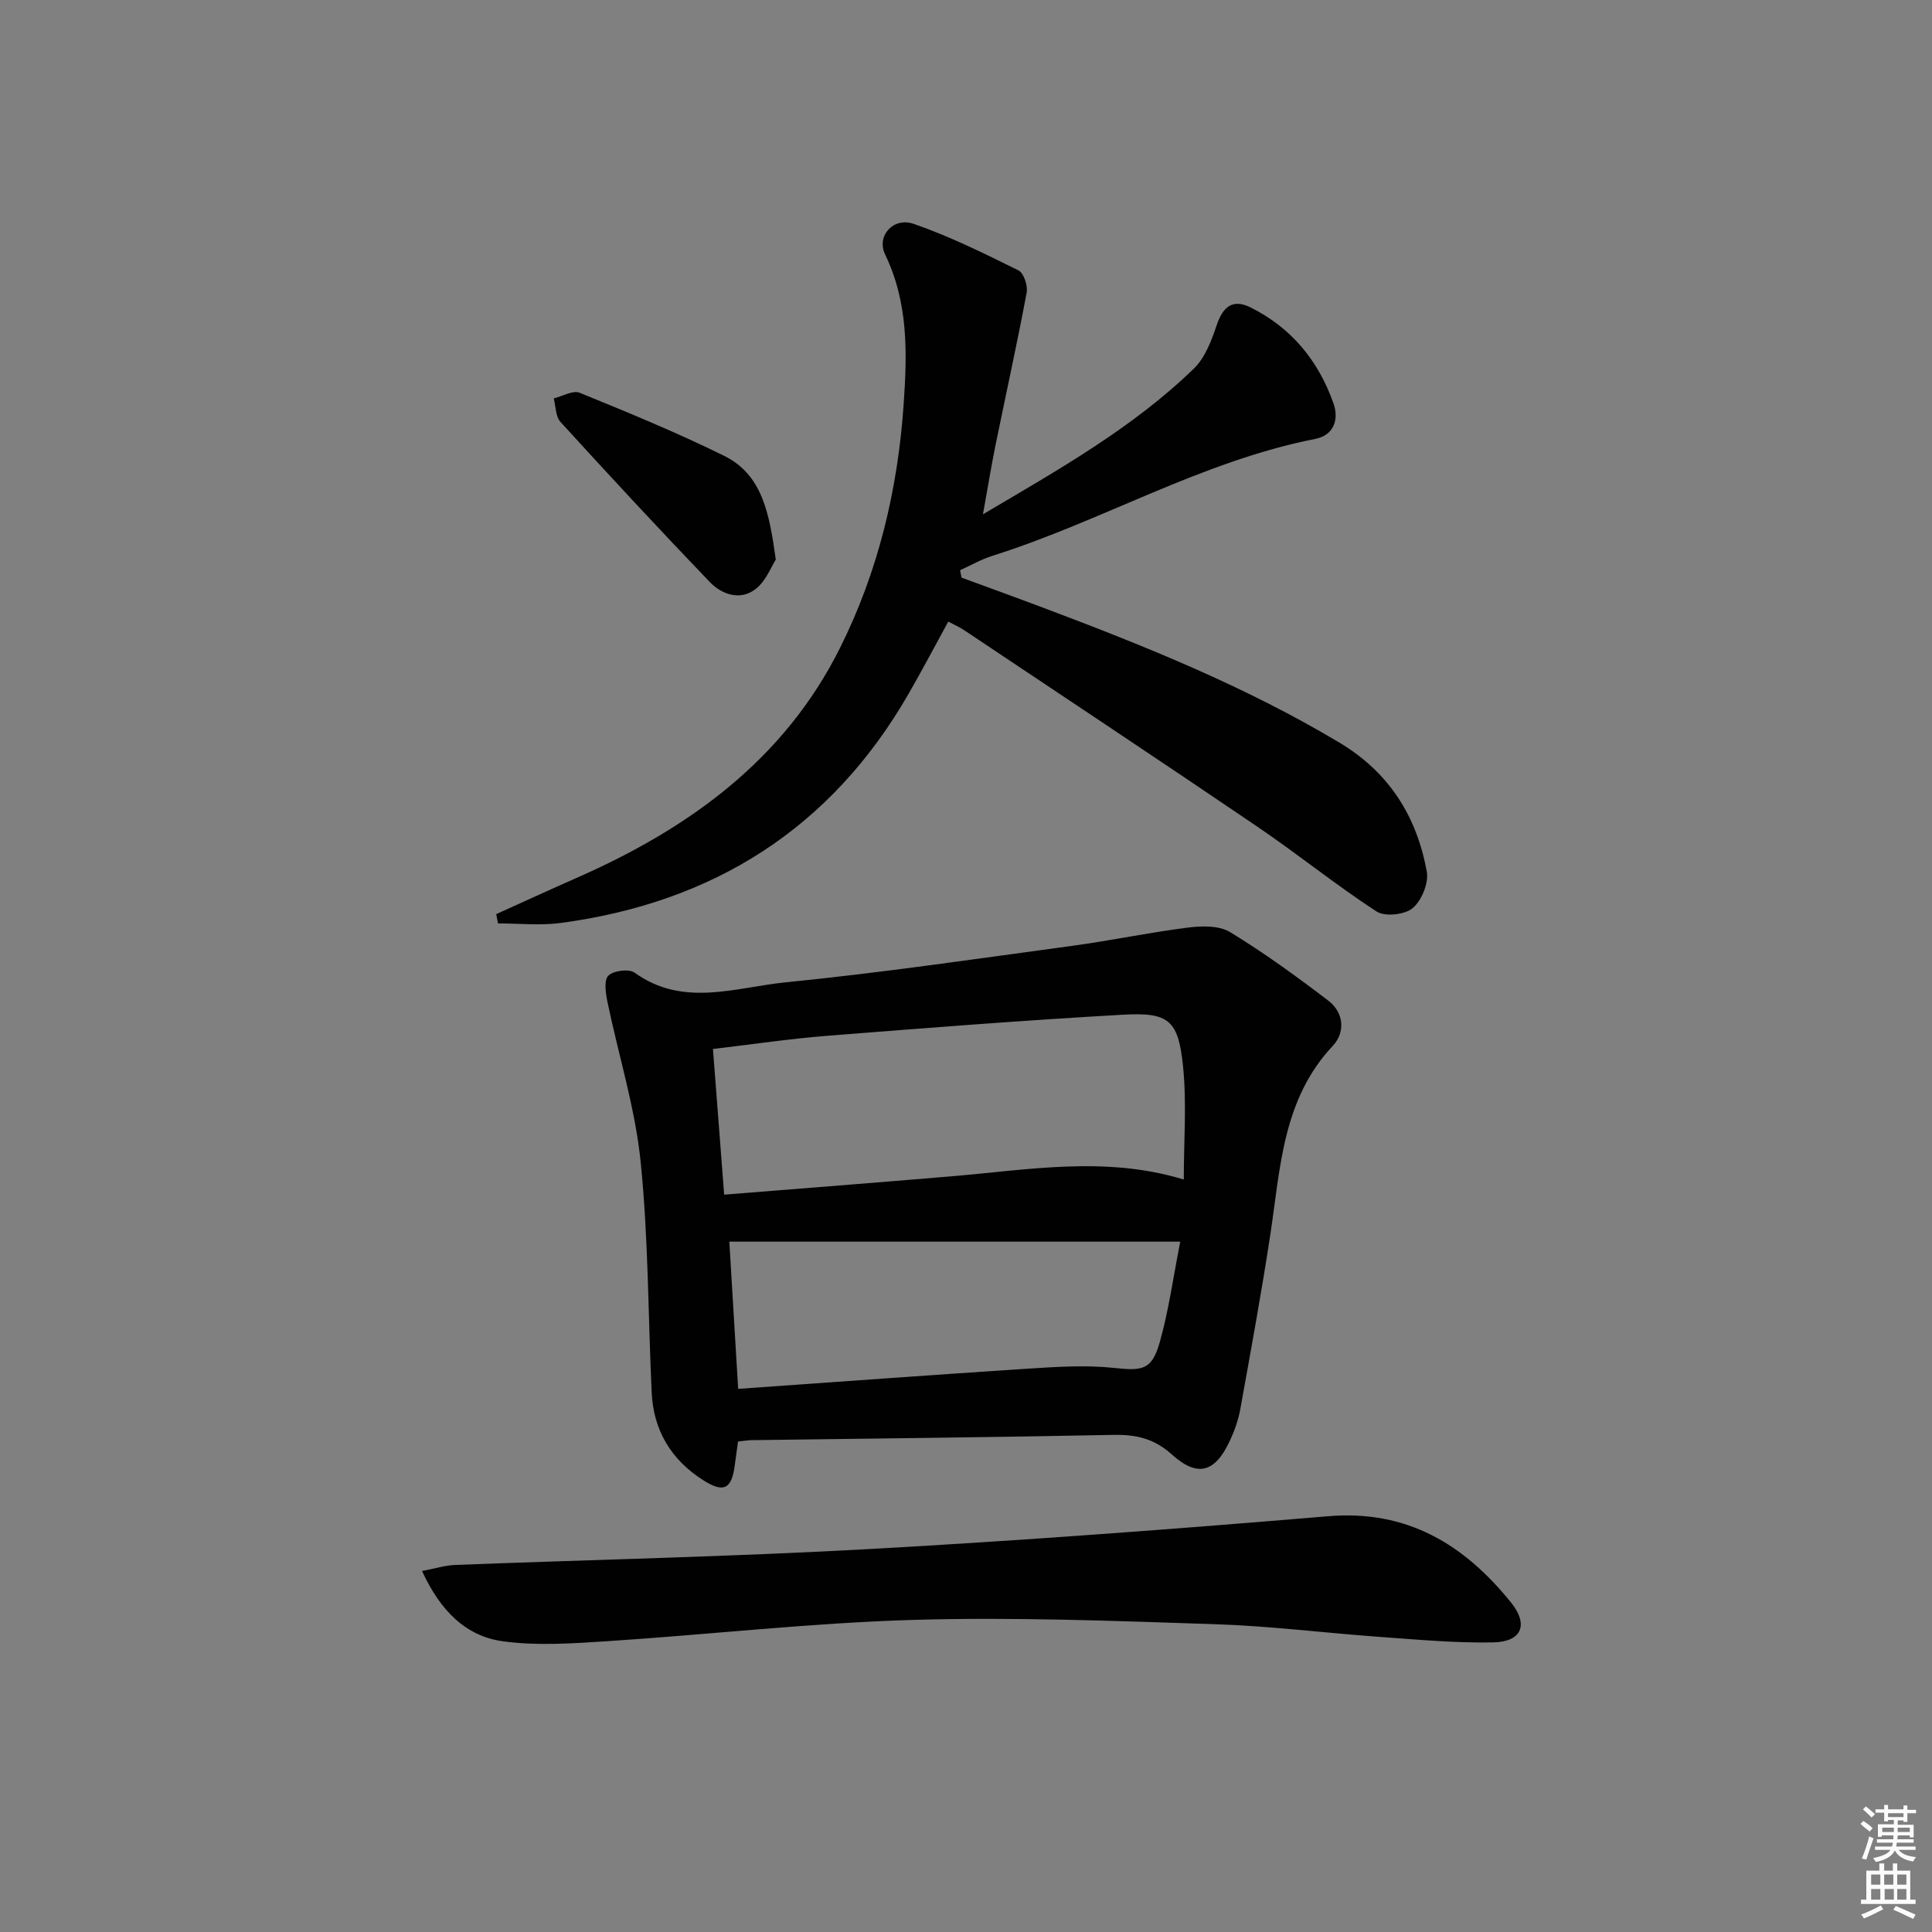
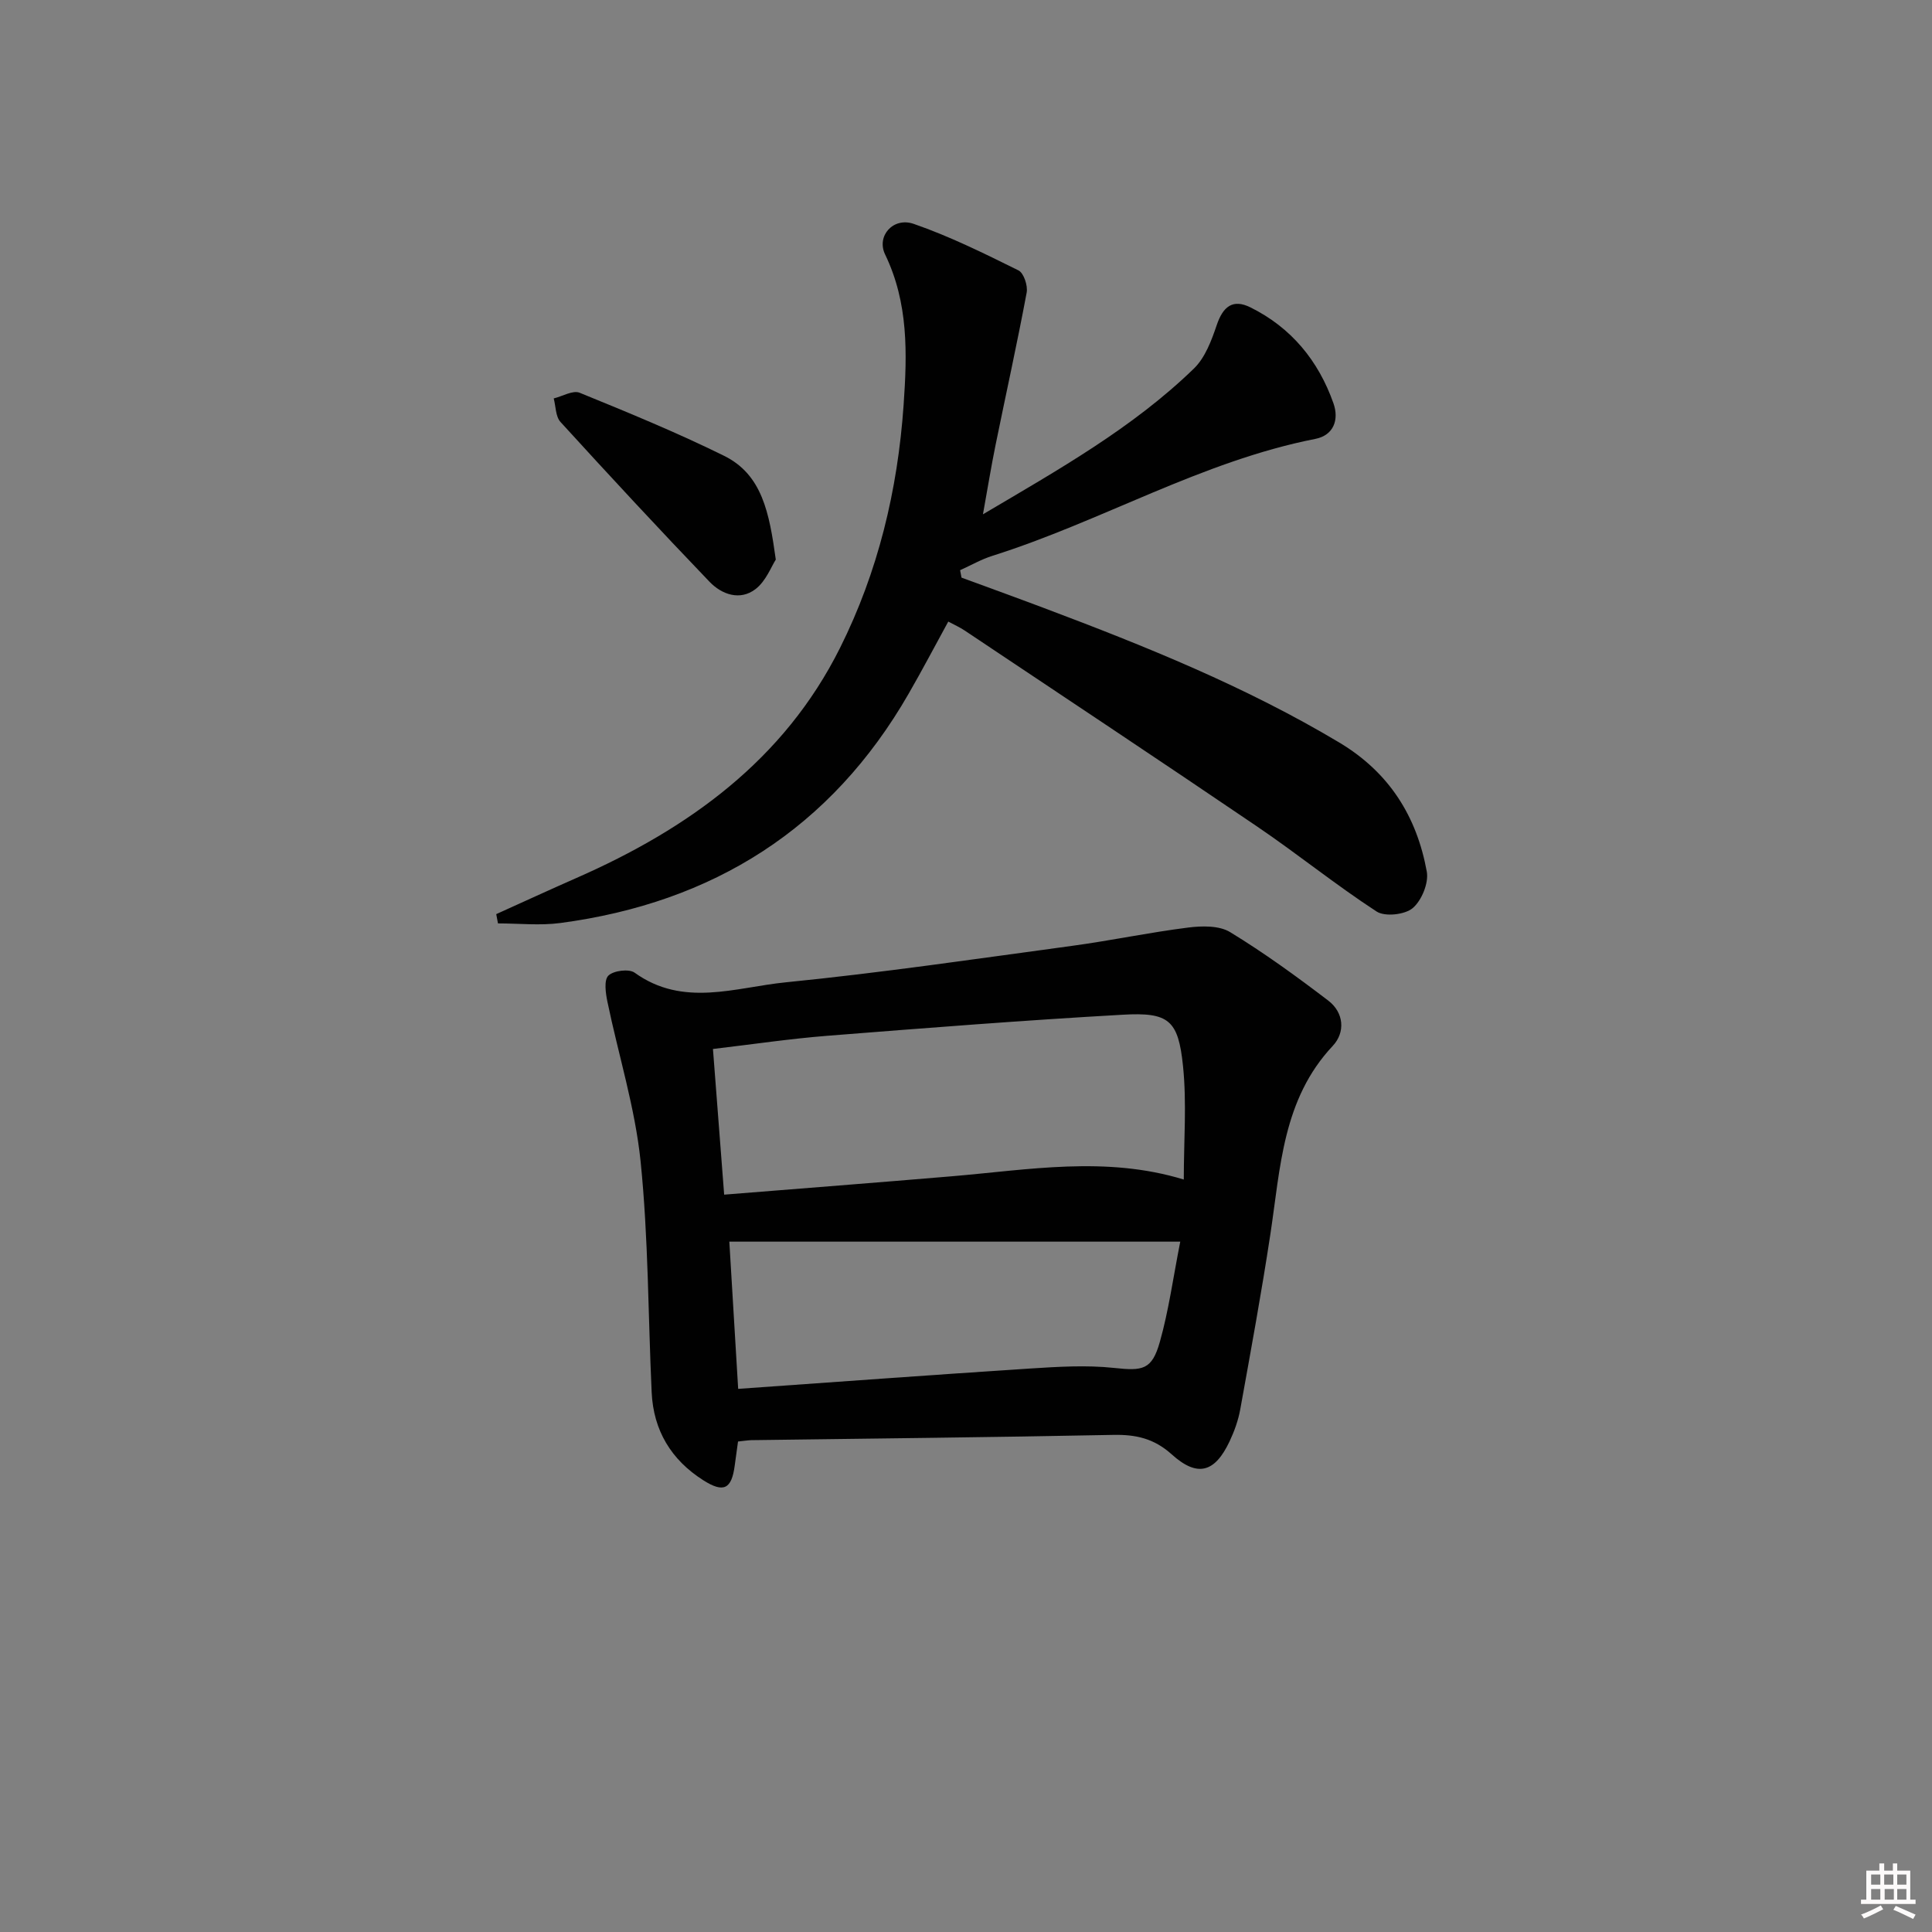
<svg xmlns="http://www.w3.org/2000/svg" enable-background="new 0 0 400 400" viewBox="0 0 400 400">
  <rect x="0" y="0" width="400" height="400" fill="#808080" stroke="none" />
-   <path d="m385.2 377.6.6-.6c.6.4 1.3.9 1.9 1.5l-.6.7c-.8-.6-1.4-1.1-1.9-1.6zm.3 7.1c.6-1.4 1.1-2.9 1.5-4.5.3.1.6.3.9.4-.5 1.4-1 2.9-1.5 4.4l-.9-.2zm.2-10.1.6-.6c.7.5 1.3 1.1 1.9 1.6l-.7.7c-.6-.6-1.2-1.2-1.8-1.7zm8.4-.8h.8v.9h1.8v.7h-1.8v1.8h-.8v-.3h-1.2v.9h3.3v2.6h-.8v-.4h-2.5c0 .3 0 .6-.1.8h3.4v.7h-3.5c0 .3-.1.6-.1.8h4v.7h-3.5c.7.9 1.9 1.3 3.6 1.5-.2.2-.4.5-.6.9-1.9-.3-3.2-1.1-3.8-2.3-.5 1.1-1.8 2-3.9 2.4-.2-.3-.4-.5-.6-.8 1.9-.4 3.1-.9 3.6-1.7h-3.2v-.7h3.5c.1-.2.1-.5.2-.8h-3.3v-.7h3.4c0-.2 0-.5 0-.8h-2.4v.3h-.8v-2.6h3.3v-.9h-1.2v.3h-.8v-1.8h-1.8v-.7h1.8v-.9h.8v.9h3.2zm-4.4 5.5h2.4c0-.3 0-.6 0-.9h-2.4zm1.2-3.1h3.2v-.8h-3.2zm4.4 2.2h-2.4v.9h2.5v-.9z" fill="#fcfafa" />
  <path d="m389.2 385.8h.9v1.5h1.8v-1.5h.9v1.5h2.7v6h1.1v.9h-11.3v-.9h1.1v-6h2.7v-1.5zm.2 8.7.5.8c-1.2.6-2.5 1.3-4 1.9-.2-.3-.3-.6-.6-.8 1.6-.6 3-1.3 4.1-1.9zm-2-4.3h1.9v-2.1h-1.9zm0 3.1h1.9v-2.2h-1.9zm2.7-3.1h1.9v-2.1h-1.9zm.1 3.1h1.9v-2.2h-1.9zm2.3 1.3c1.4.6 2.7 1.2 4.1 1.8l-.5.9c-1.5-.7-2.8-1.4-4.1-1.9zm2.2-6.5h-1.9v2.1h1.9zm-1.9 5.2h1.9v-2.2h-1.9z" fill="#fcfafa" />
  <g fill="#010101">
    <path d="m152.8 298.45c-.24 1.72-.47 3.34-.68 4.95-.64 4.91-2.29 5.76-6.53 3.06-6.63-4.22-10.3-10.3-10.67-18.18-.74-15.95-.67-31.97-2.29-47.82-1.14-11.13-4.59-22.03-6.87-33.06-.37-1.79-.75-4.48.2-5.41 1.06-1.04 4.26-1.45 5.43-.61 10.07 7.26 20.92 3.03 31.28 2 19.81-1.97 39.54-4.88 59.28-7.55 8.04-1.09 16-2.78 24.05-3.79 2.85-.36 6.42-.44 8.69.95 7.04 4.29 13.75 9.17 20.31 14.17 3.25 2.48 3.57 6.56.94 9.37-10.41 11.08-10.83 25.23-12.92 38.98-1.84 12.13-4.06 24.21-6.24 36.29-.41 2.26-1.22 4.52-2.2 6.6-3.06 6.49-6.65 7.52-11.98 2.72-3.67-3.31-7.44-4.14-12.15-4.04-24.97.5-49.94.75-74.92 1.09-.79.03-1.6.17-2.73.28zm-2.87-51.11c16.32-1.31 31.7-2.5 47.08-3.8 15.95-1.34 31.9-4.27 48.08.67 0-8.02.63-15.82-.16-23.49-.98-9.56-2.94-11.18-12.53-10.63-20.4 1.15-40.77 2.75-61.13 4.36-7.69.61-15.34 1.75-23.66 2.73.78 10.22 1.52 19.77 2.32 30.16zm94.43 9.73c-31.74 0-62.43 0-93.36 0 .6 9.95 1.19 19.83 1.83 30.48 20.33-1.43 40.36-2.91 60.4-4.21 5.78-.37 11.66-.74 17.39-.13 5.96.64 7.87.46 9.52-5.41 1.83-6.48 2.74-13.24 4.22-20.73z" />
    <path d="m102.74 189.26c5.54-2.5 11.07-5.05 16.64-7.5 23.15-10.18 42.92-24.37 54.53-47.6 7.88-15.76 11.94-32.65 13.17-50.28.75-10.72 1.02-21.15-3.83-31.2-1.84-3.81 1.68-7.8 5.92-6.33 7.46 2.58 14.6 6.12 21.69 9.63 1.1.54 1.97 3.17 1.7 4.6-1.97 10.55-4.3 21.03-6.44 31.55-.91 4.47-1.64 8.98-2.61 14.35 15.85-9.36 31.06-17.94 43.68-30.18 2.32-2.25 3.64-5.8 4.72-8.99 1.3-3.86 3.34-5.48 6.98-3.67 8.44 4.18 14.07 11.03 17.18 19.84 1.22 3.44.03 6.65-3.75 7.39-23.54 4.63-44.22 17.06-66.83 24.2-2.32.73-4.48 1.98-6.71 2.98.1.51.19 1.02.29 1.54 5.7 2.1 11.41 4.16 17.09 6.3 21 7.9 41.76 16.27 61.12 27.84 10.34 6.18 16.04 15.29 18.12 26.72.43 2.36-1.06 5.99-2.91 7.56-1.63 1.38-5.76 1.83-7.48.71-8.49-5.53-16.39-11.94-24.78-17.63-20.1-13.65-40.34-27.07-60.54-40.57-.95-.64-2.02-1.11-3.36-1.83-2.77 5.06-5.38 10.03-8.18 14.89-16.06 27.95-40.48 43.31-72.14 47.52-4.23.56-8.61.08-12.91.08-.13-.64-.24-1.28-.36-1.92z" />
-     <path d="m87.38 325.26c2.78-.53 4.78-1.17 6.79-1.25 28.76-1.11 57.54-1.72 86.27-3.32 31.54-1.76 63.05-4.13 94.53-6.77 16.4-1.38 28.21 5.87 37.89 17.89 3.69 4.58 2.17 8.12-3.7 8.23-7.78.15-15.6-.57-23.38-1.13-11.44-.82-22.84-2.27-34.29-2.64-20.79-.68-41.63-1.5-62.41-.89-21.08.62-42.1 3.02-63.16 4.4-7.23.47-14.63 1-21.75.04-7.65-1.03-12.97-6.24-16.79-14.56z" />
    <path d="m160.62 115.86c-.92 1.41-2.03 4.45-4.2 6.11-3.19 2.45-6.97 1.13-9.5-1.5-10.45-10.89-20.71-21.96-30.88-33.11-1.02-1.12-.96-3.22-1.4-4.87 1.81-.44 3.96-1.74 5.36-1.18 10.08 4.11 20.16 8.25 29.91 13.06 7.92 3.91 9.37 11.85 10.71 21.49z" />
  </g>
</svg>